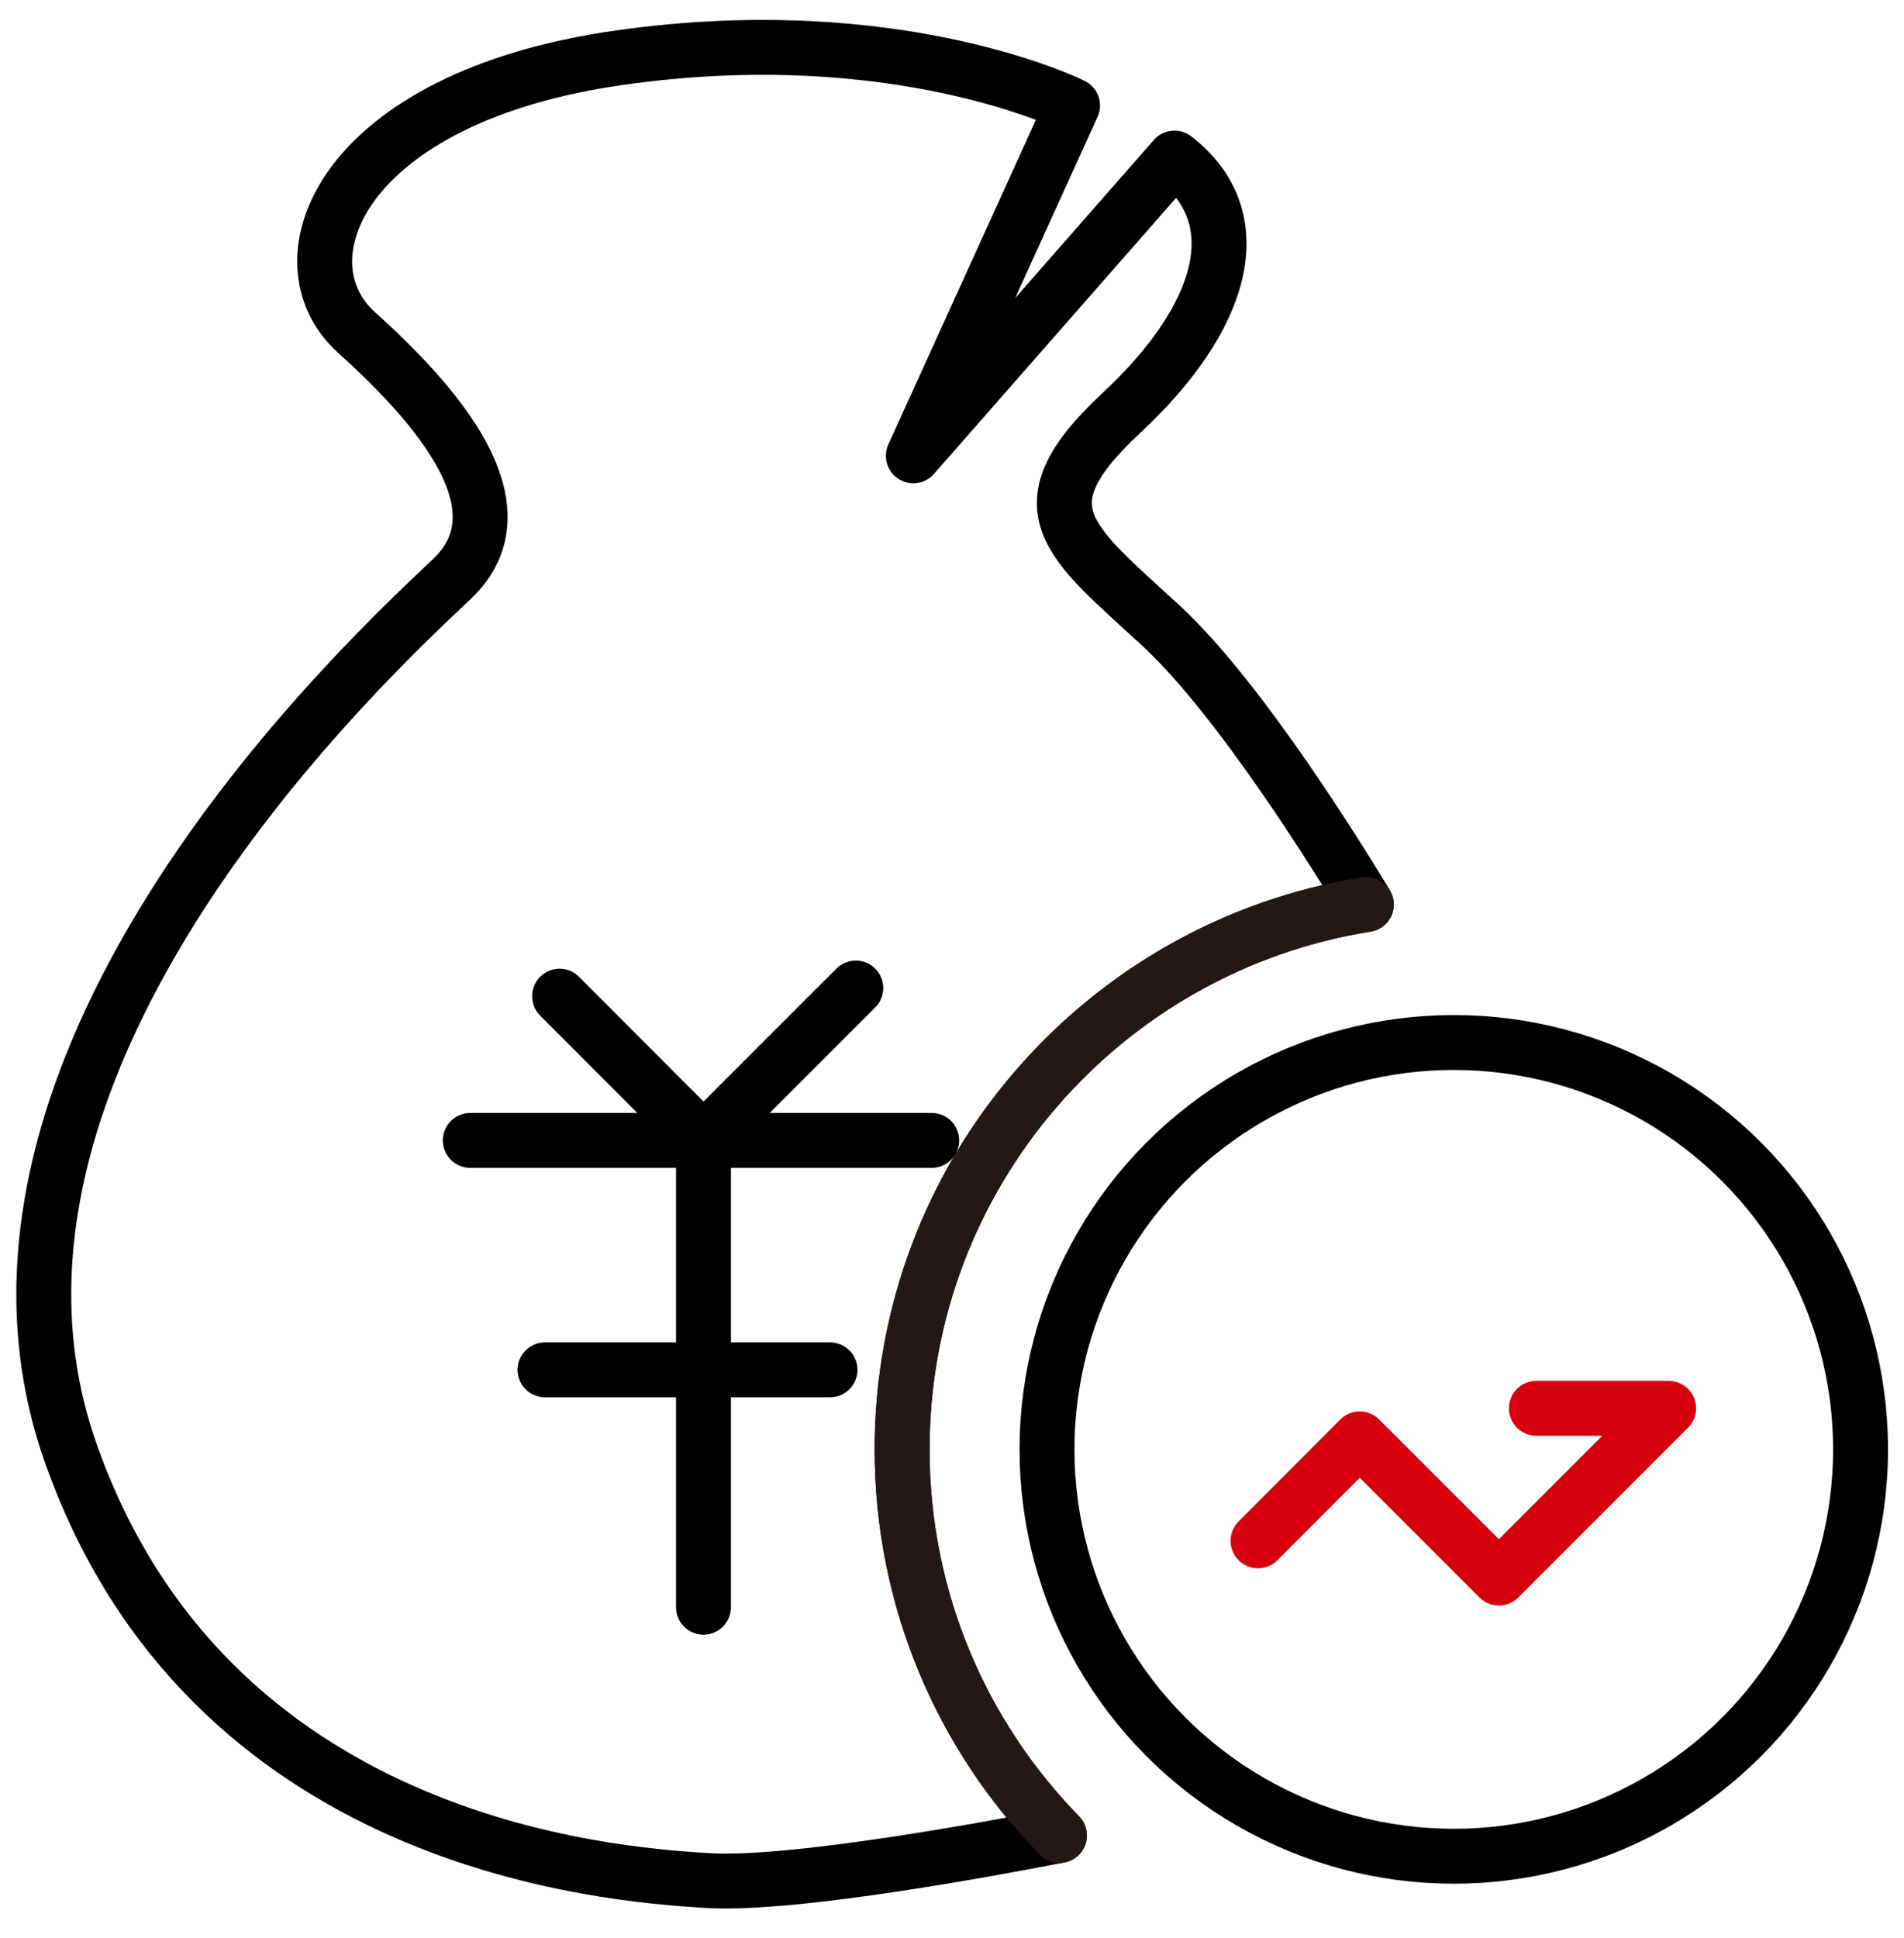
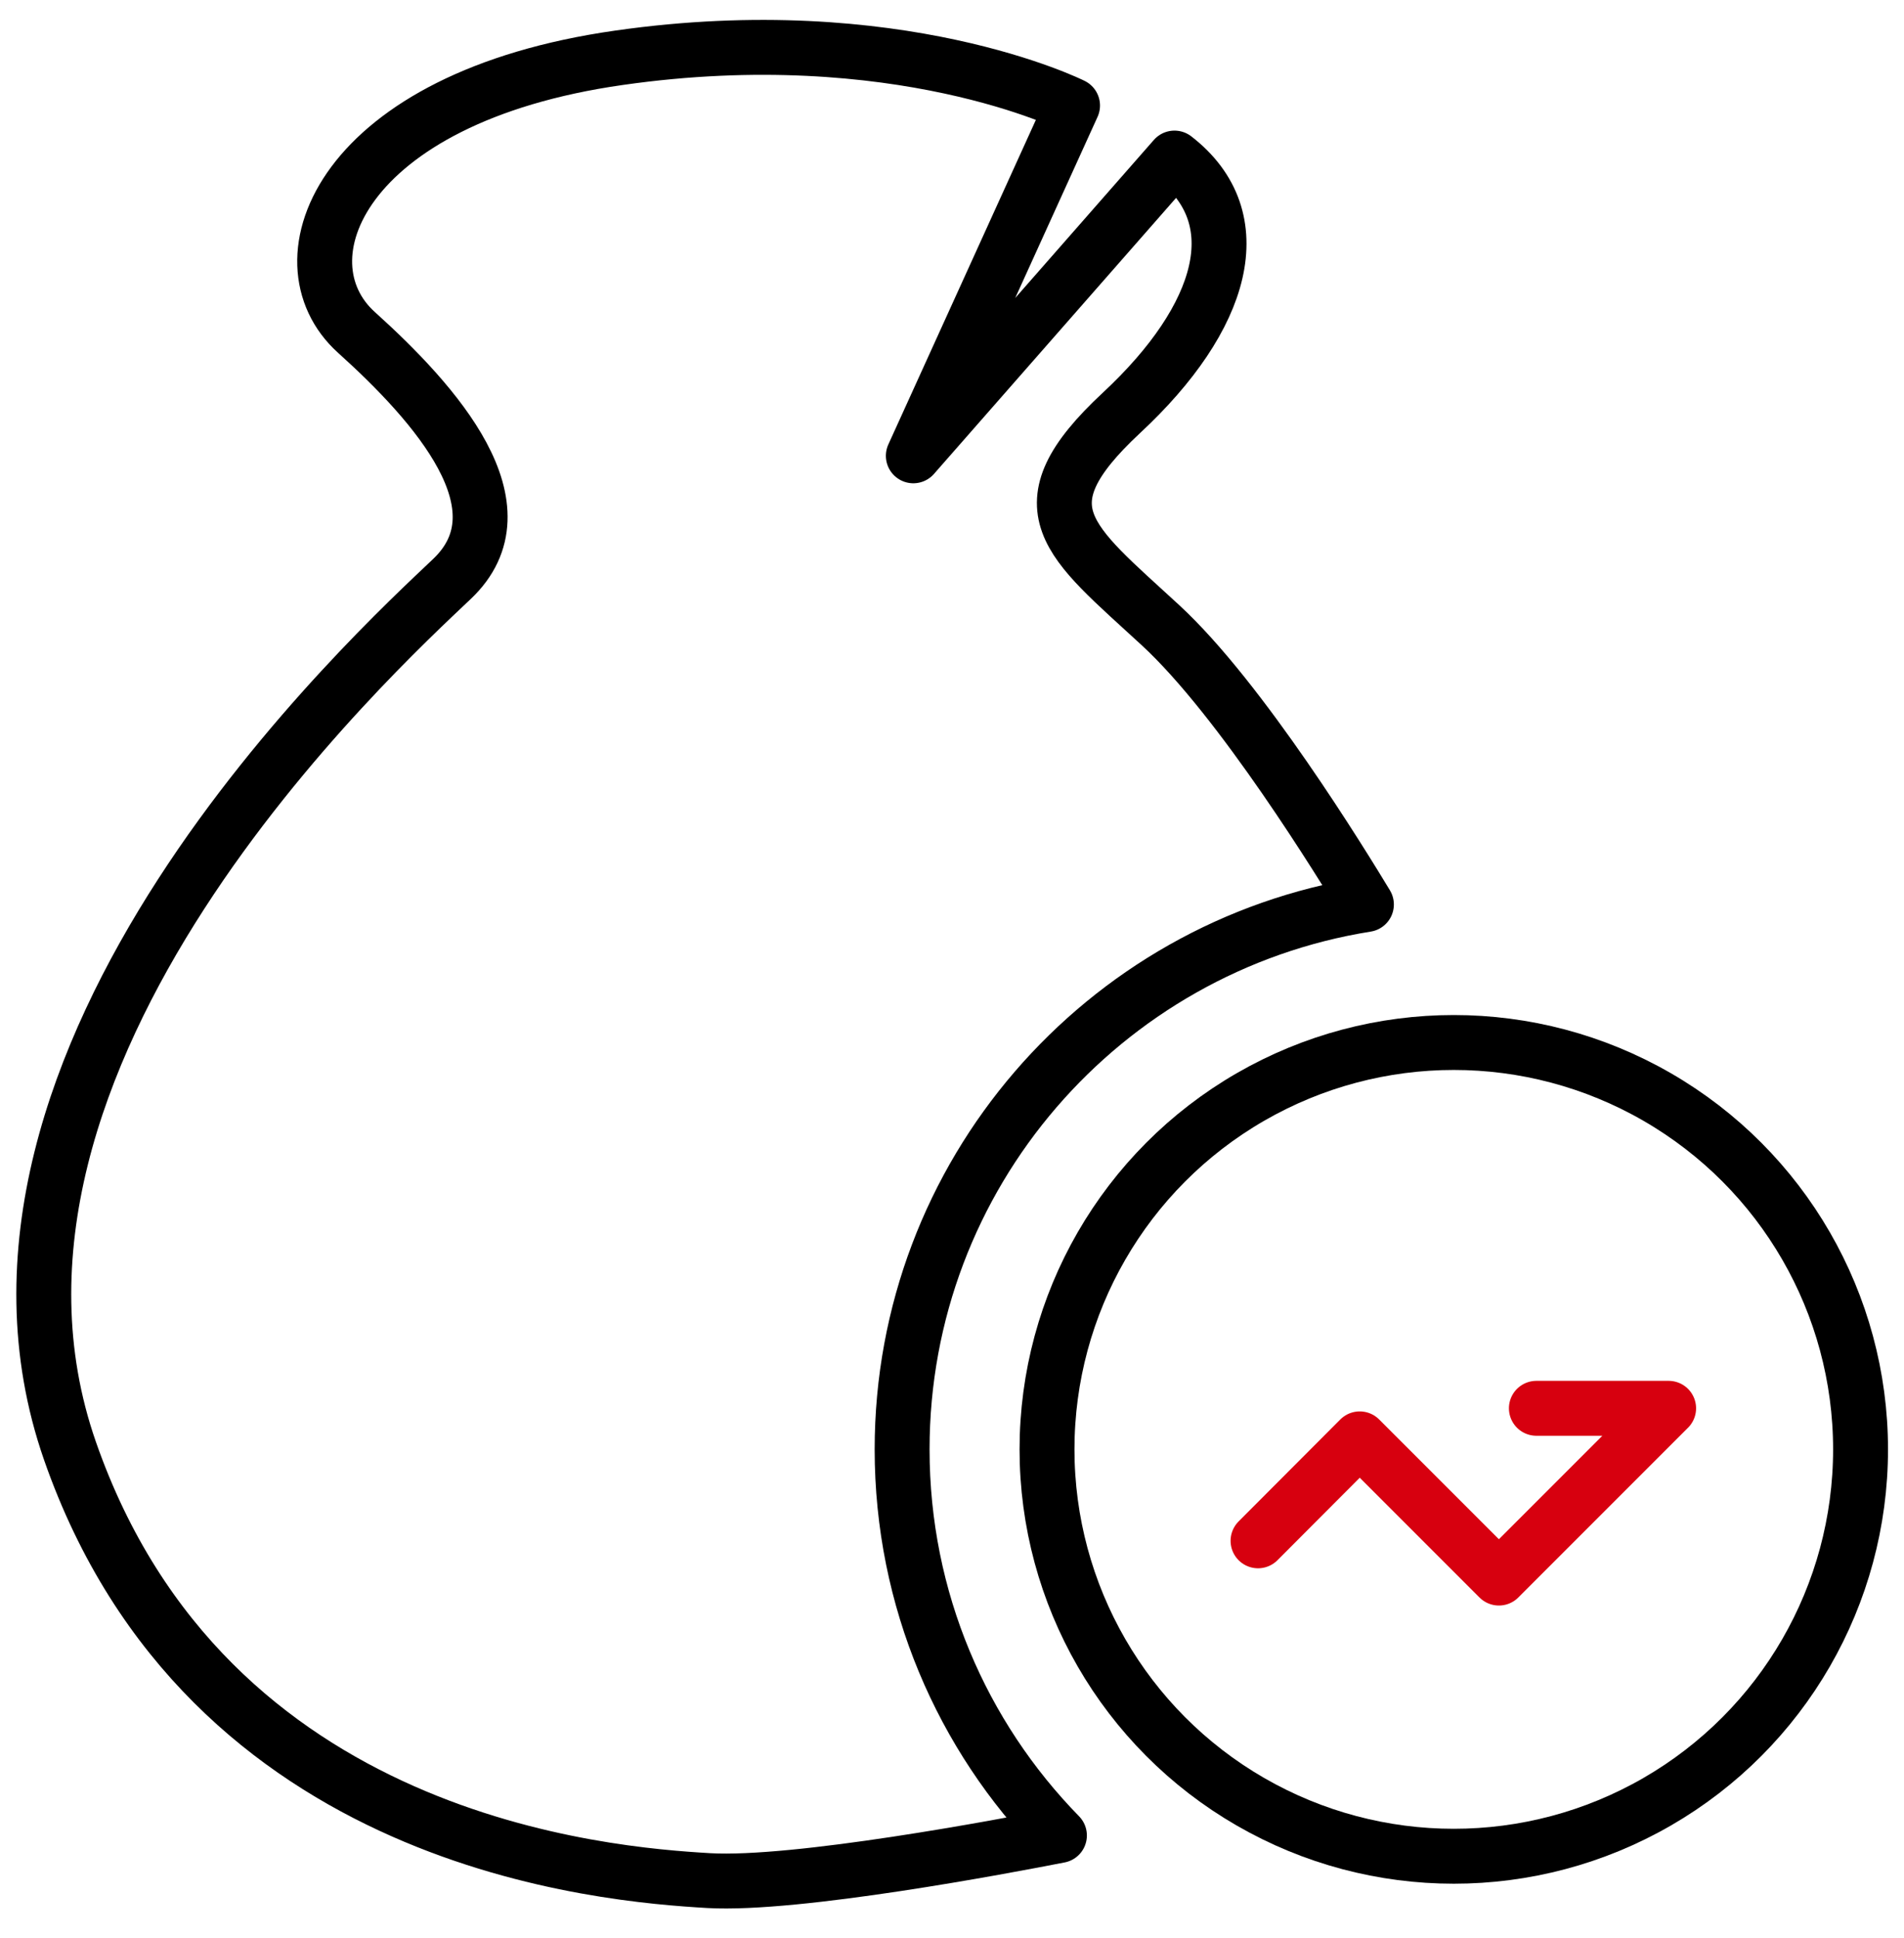
<svg xmlns="http://www.w3.org/2000/svg" version="1.1" id="图层_1" x="0px" y="0px" viewBox="0 0 797.6 811.7" style="enable-background:new 0 0 797.6 811.7;" xml:space="preserve">
  <style type="text/css">
	.st0{fill:none;stroke:#000000;stroke-width:23;stroke-linecap:round;stroke-linejoin:round;stroke-miterlimit:10;}
	.st1{fill:none;stroke:#231815;stroke-width:23;stroke-linecap:round;stroke-linejoin:round;stroke-miterlimit:10;}
	.st2{fill:none;stroke:#D7000F;stroke-width:23;stroke-linecap:round;stroke-linejoin:round;stroke-miterlimit:10;}
</style>
  <g>
    <path class="st0" d="M377.9,607c0,62.9,25.1,120,65.9,161.7c-23,4.5-110.2,21-146.9,18.9c-42.5-2.5-210.1-15-267.6-180   c-57.5-165,128.4-335.1,160-365.1c31.7-30-6.7-73.3-40-103.3c-33.3-30-6.7-98.4,110-115c116.7-16.7,190,20,190,20l-66.7,146.7   L492,66.2c32.6,25.2,20.8,66.7-22.2,106.7c-43,40-22.2,53.4,16.3,88.9c33.8,31.1,76.2,100.3,86.3,117   C462.1,396.4,377.9,491.9,377.9,607z" />
-     <path class="st1" d="M443.8,768.7C403,727,377.9,669.9,377.9,607c0-115.2,84.2-210.7,194.4-228.2" />
    <circle class="st0" cx="609" cy="607" r="170.4" />
-     <polyline class="st0" points="234.4,417.2 294.7,477.6 358.5,413.8  " />
-     <line class="st0" x1="197" y1="477.6" x2="390.3" y2="477.6" />
-     <line class="st0" x1="228.3" y1="573.7" x2="347.7" y2="573.7" />
-     <line class="st0" x1="294.7" y1="477.6" x2="294.7" y2="673.1" />
    <polyline class="st2" points="643.6,589.8 699,589.8 627.9,660.9 569.6,602.6 527,645.3  " />
  </g>
</svg>